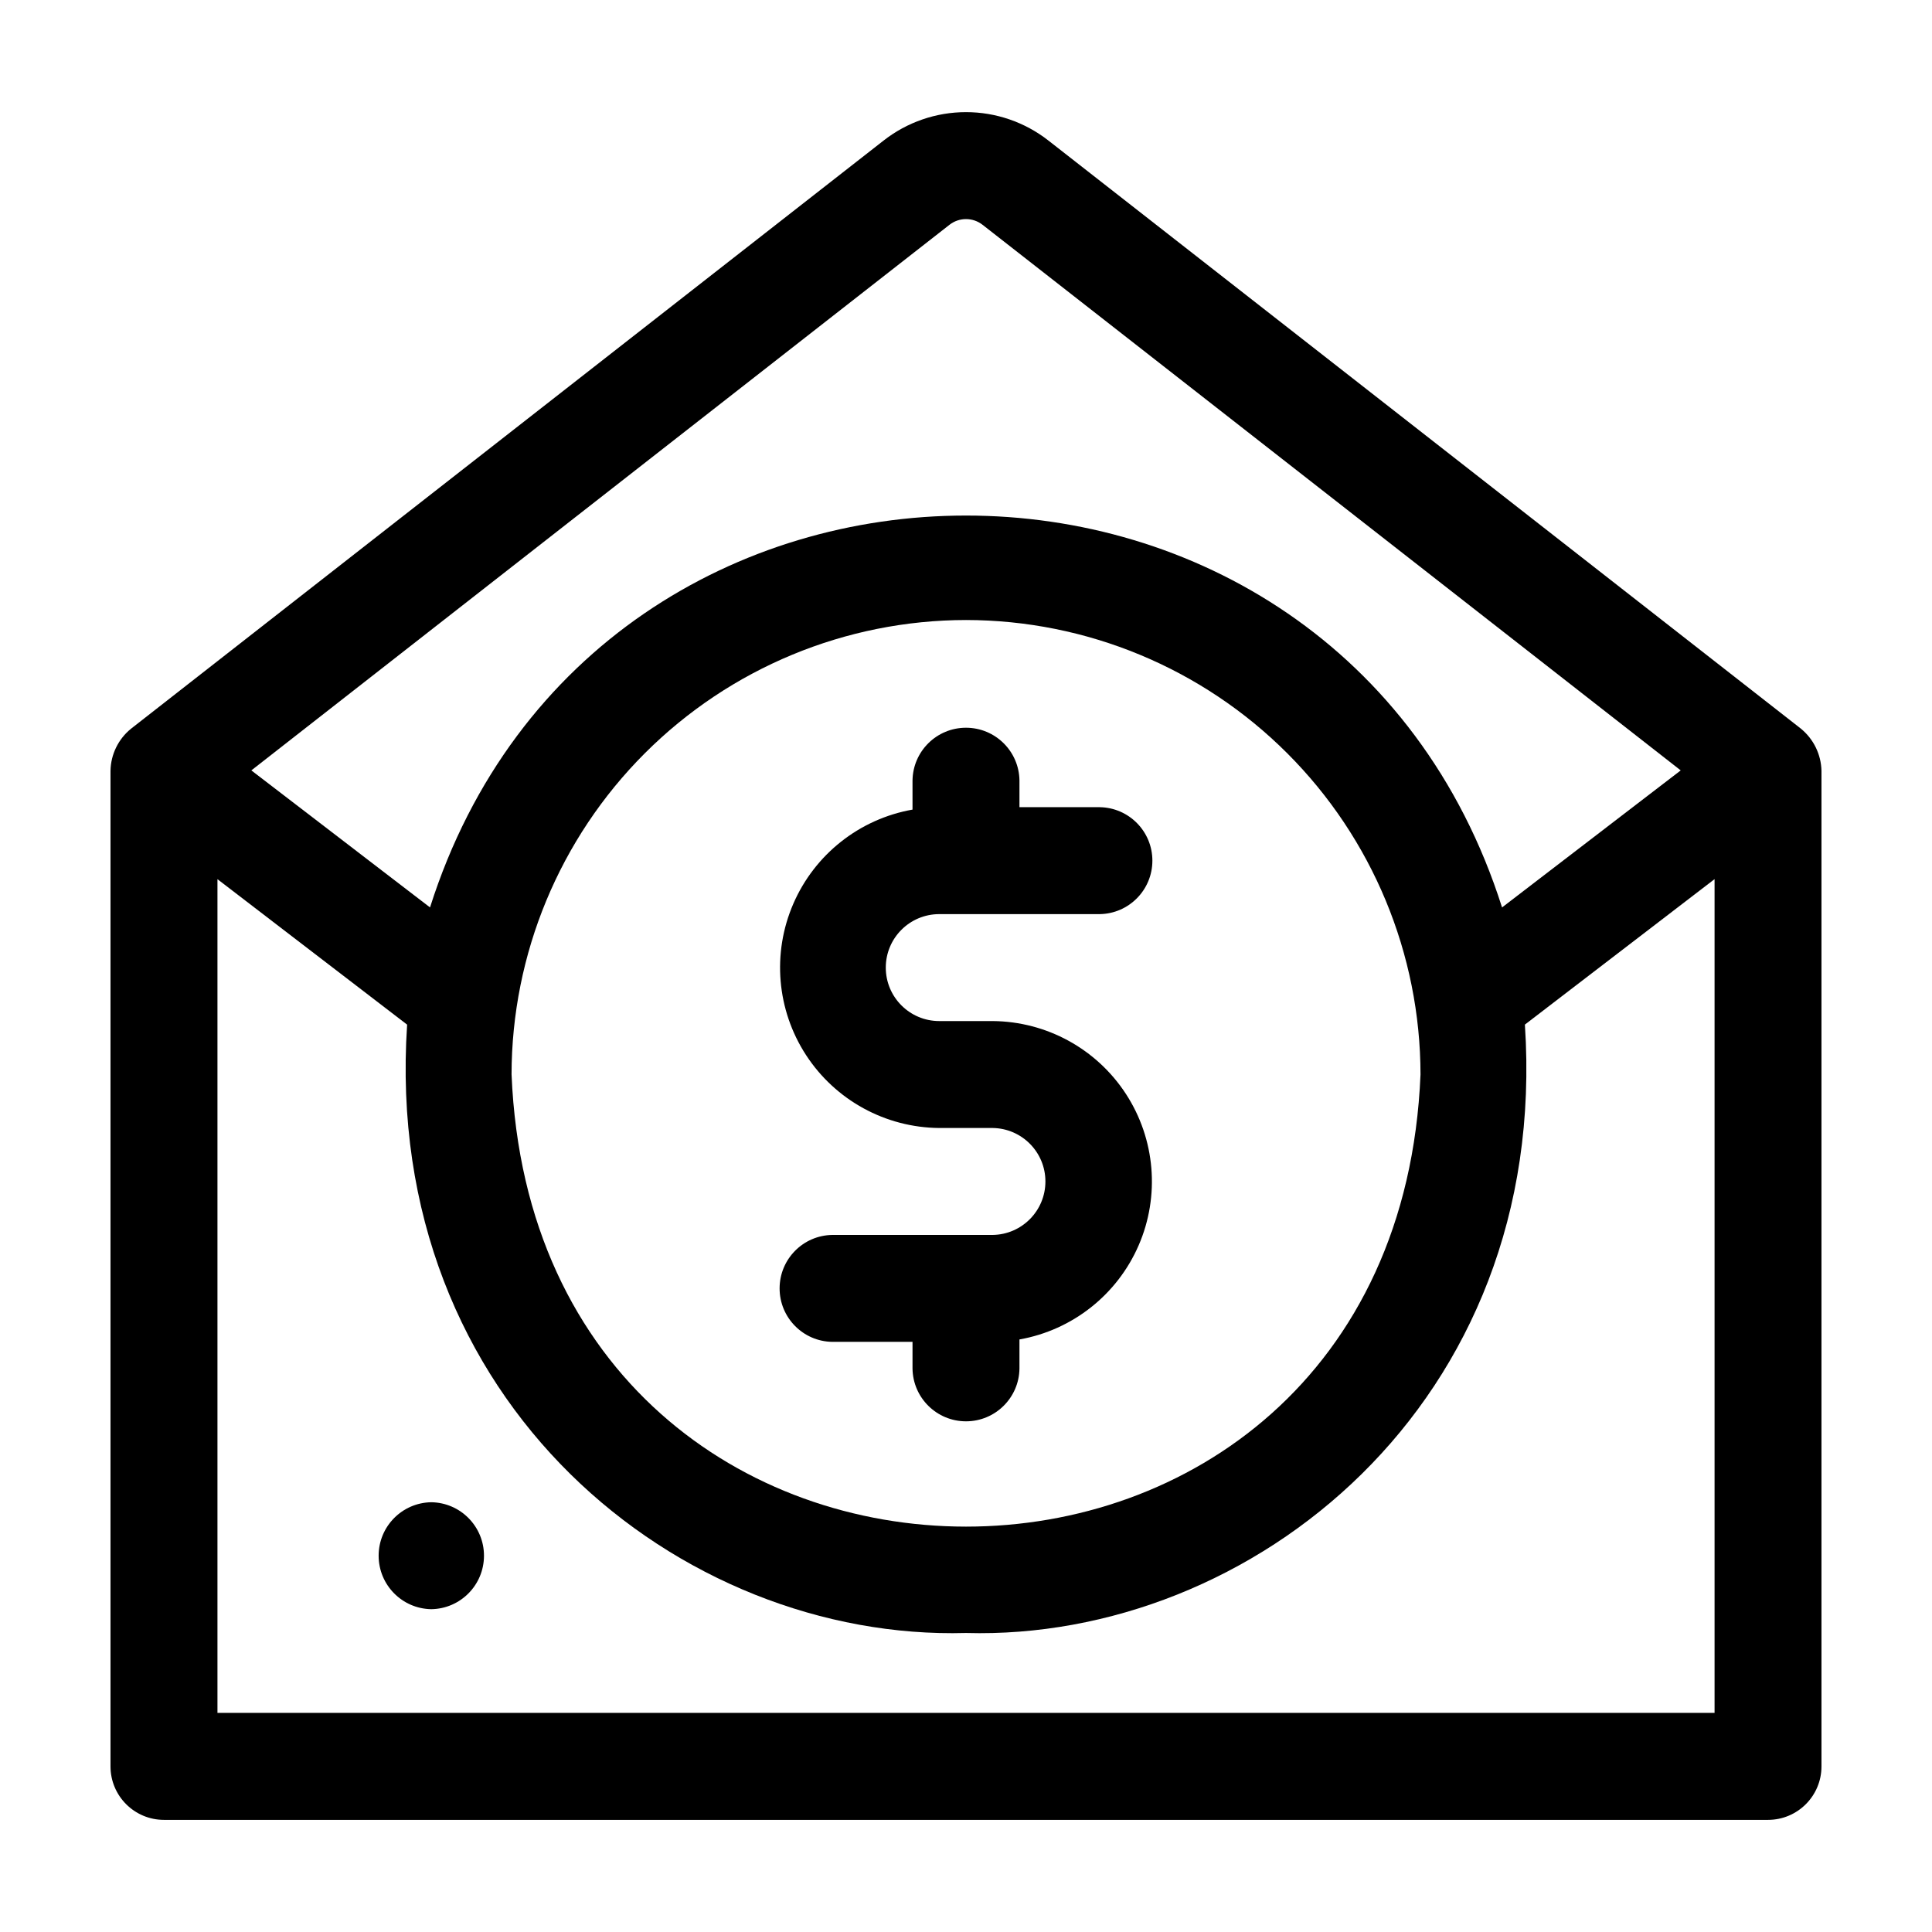
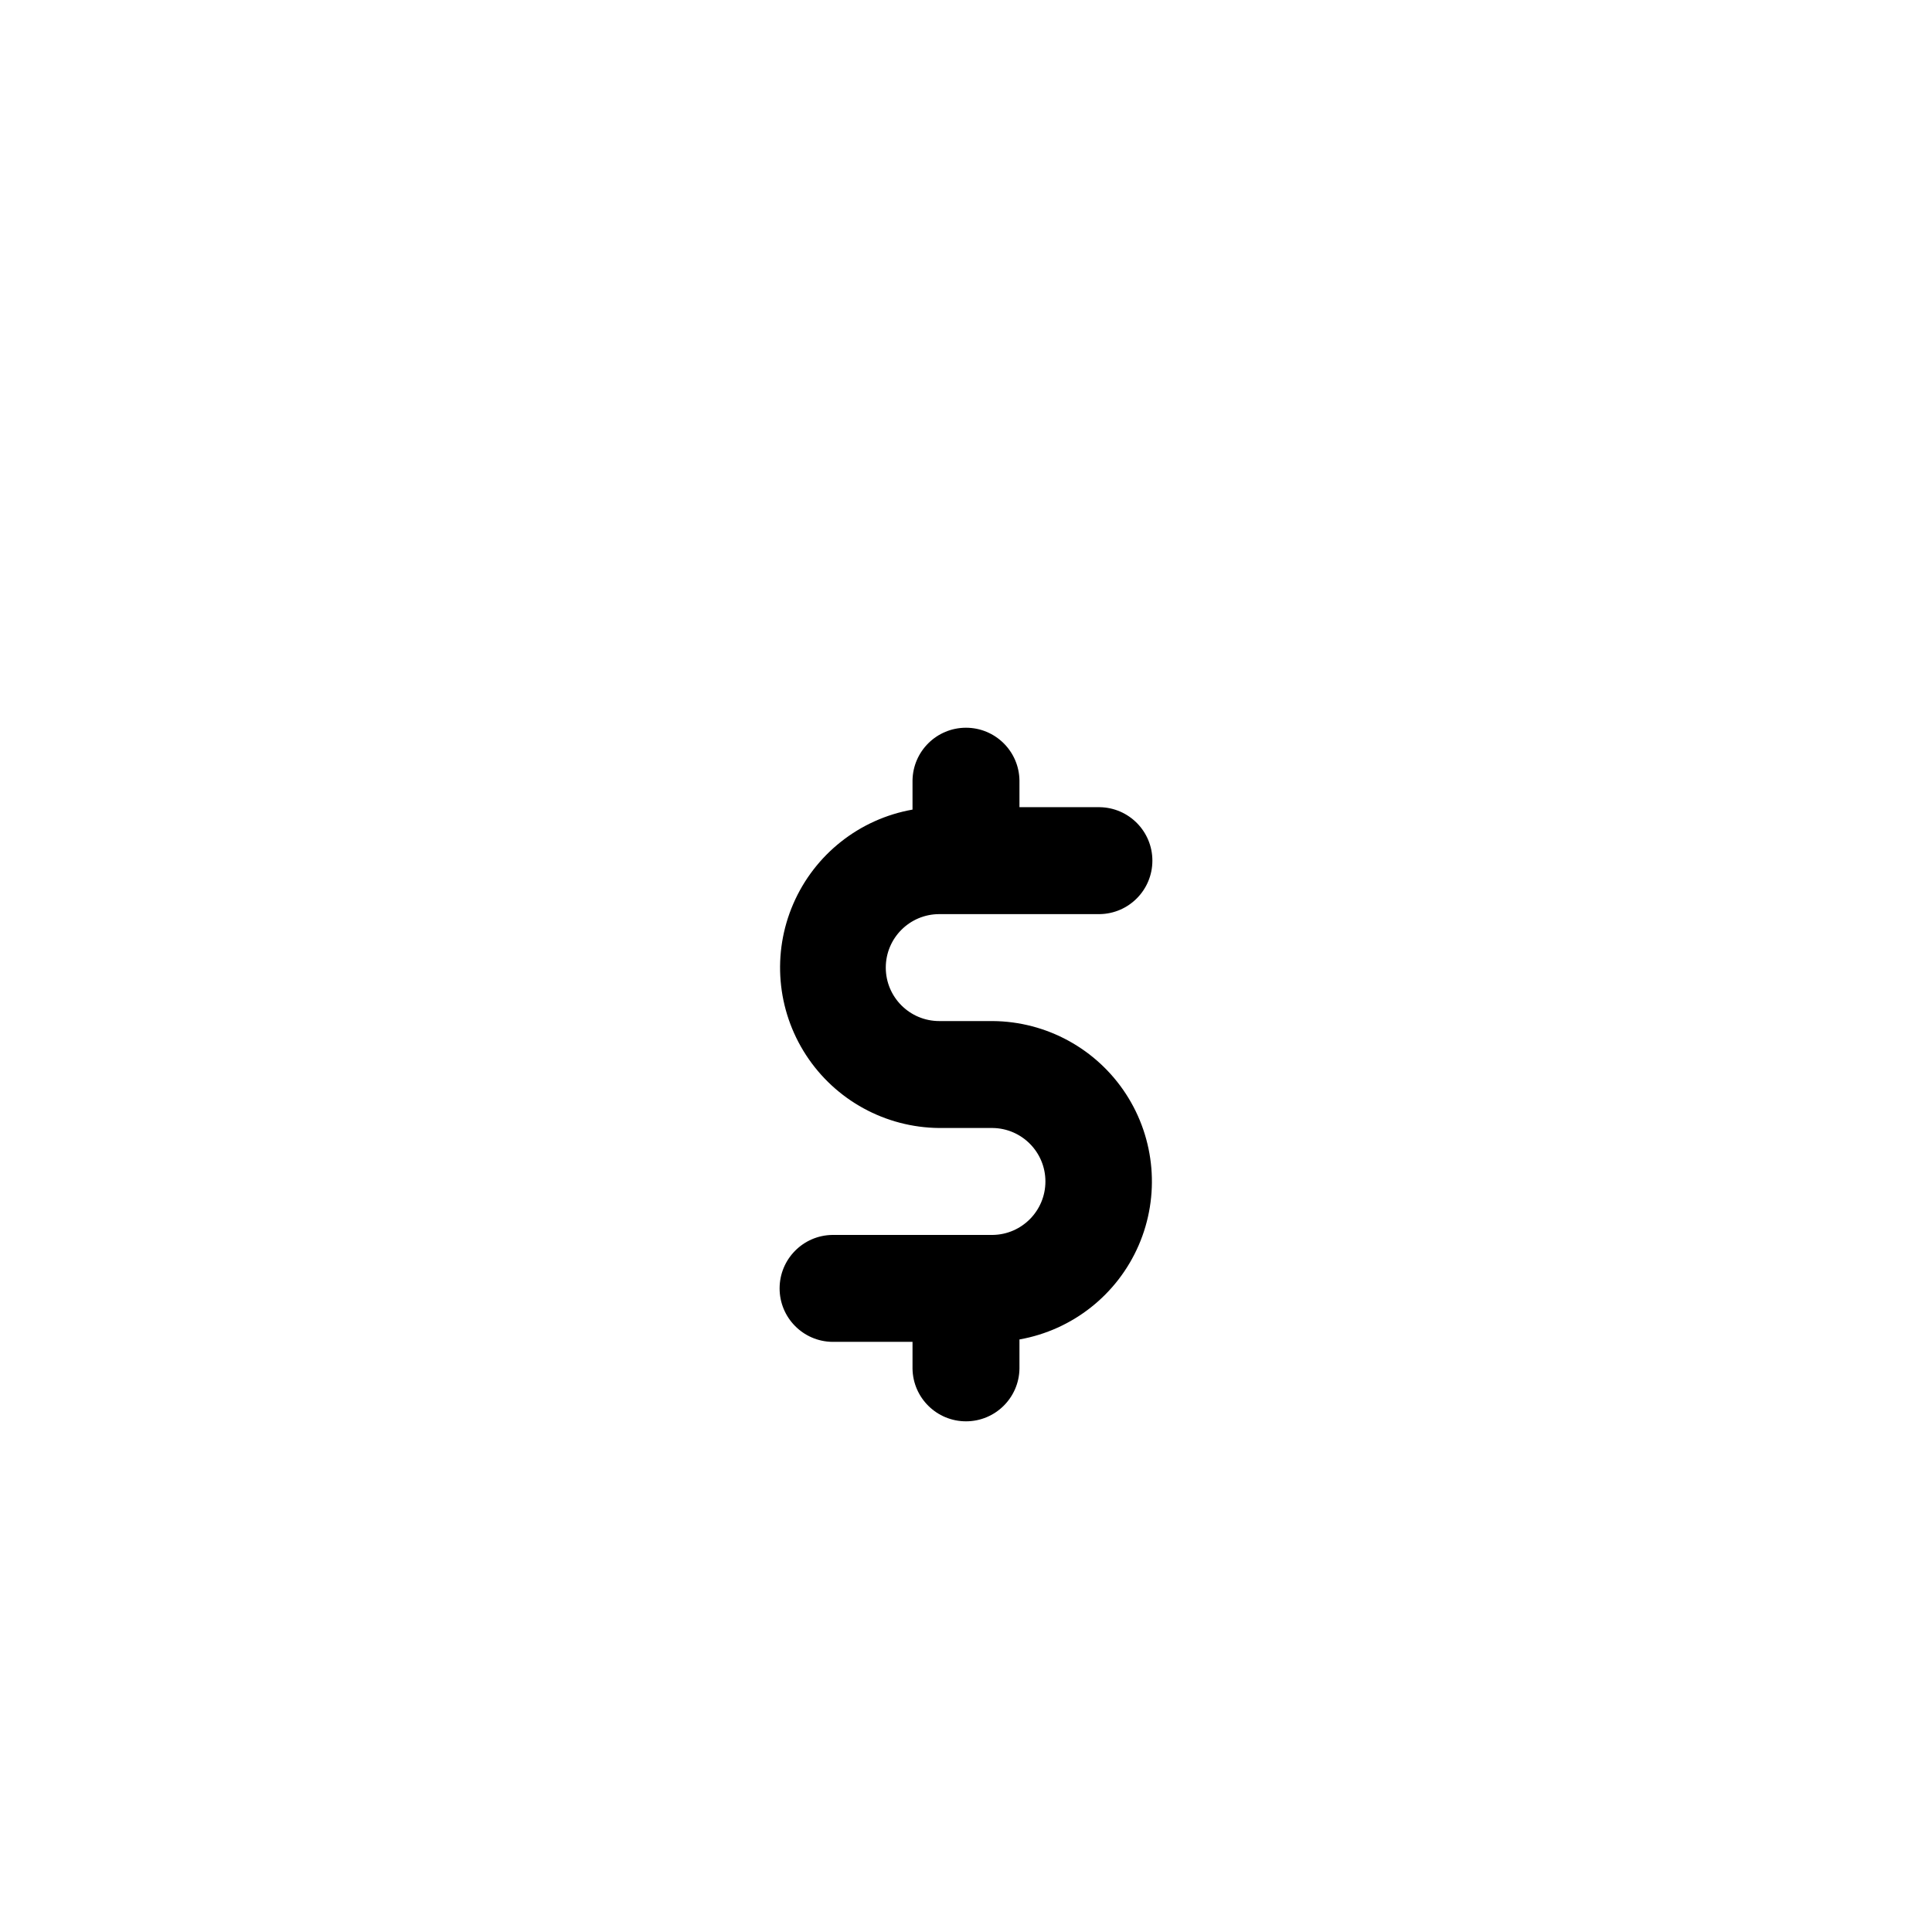
<svg xmlns="http://www.w3.org/2000/svg" fill="#000000" width="800px" height="800px" version="1.1" viewBox="144 144 512 512">
  <g>
-     <path d="m621.27 337.11-199.45-155.88c-6.234-4.867-13.918-7.516-21.828-7.512-7.91 0-15.594 2.648-21.824 7.523l-199.44 155.87c-3.375 2.734-5.367 6.82-5.445 11.164v263.84c0 7.824 6.344 14.168 14.168 14.168h425.09c7.824 0 14.168-6.344 14.168-14.168v-263.84c-0.098-4.34-2.086-8.418-5.445-11.164zm-225.66-133.53c2.574-2.019 6.195-2.023 8.777-0.008l185.02 144.59-47.348 36.316c-44.02-138.51-240.14-138.43-284.1-0.004l-47.348-36.312zm4.398 104.73c31.93 0.035 62.547 12.738 85.125 35.316s35.281 53.195 35.316 85.125c-6.613 159.78-234.29 159.74-240.88 0h-0.004c0.039-31.934 12.738-62.547 35.316-85.125 22.582-22.578 53.195-35.281 85.129-35.316zm-198.38 289.62v-220.94l50.262 38.547c-6.656 100.47 72.594 163.35 148.11 161.22 75.523 2.133 154.79-60.789 148.11-161.23l50.266-38.547v220.95z" />
    <path d="m407.08 471.27h-42.508c-7.746 0.109-13.969 6.422-13.969 14.168 0 7.75 6.223 14.059 13.969 14.168h21.254v7.086c0.109 7.75 6.422 13.973 14.172 13.973 7.746 0 14.059-6.227 14.168-13.973v-7.723c14.047-2.488 25.91-11.855 31.59-24.945 5.676-13.086 4.41-28.152-3.367-40.109-7.781-11.957-21.043-19.215-35.309-19.324h-14.168c-7.824 0-14.172-6.344-14.172-14.172 0-7.824 6.348-14.168 14.172-14.168h42.508c7.75-0.109 13.973-6.422 13.973-14.172 0-7.746-6.227-14.059-13.973-14.168h-21.254v-7.086c-0.109-7.746-6.422-13.969-14.168-13.969-7.75 0-14.062 6.223-14.172 13.973v7.723c-14.047 2.488-25.91 11.855-31.586 24.945-5.68 13.086-4.414 28.148 3.367 40.105 7.781 11.957 21.039 19.215 35.305 19.328h14.168c7.746 0.113 13.965 6.422 13.965 14.168s-6.219 14.059-13.965 14.172z" />
-     <path d="m258.3 542.11c-7.742 0.113-13.957 6.426-13.957 14.168 0 7.746 6.215 14.055 13.957 14.172 7.746-0.117 13.961-6.426 13.961-14.172 0-7.742-6.215-14.055-13.961-14.168z" />
  </g>
</svg>